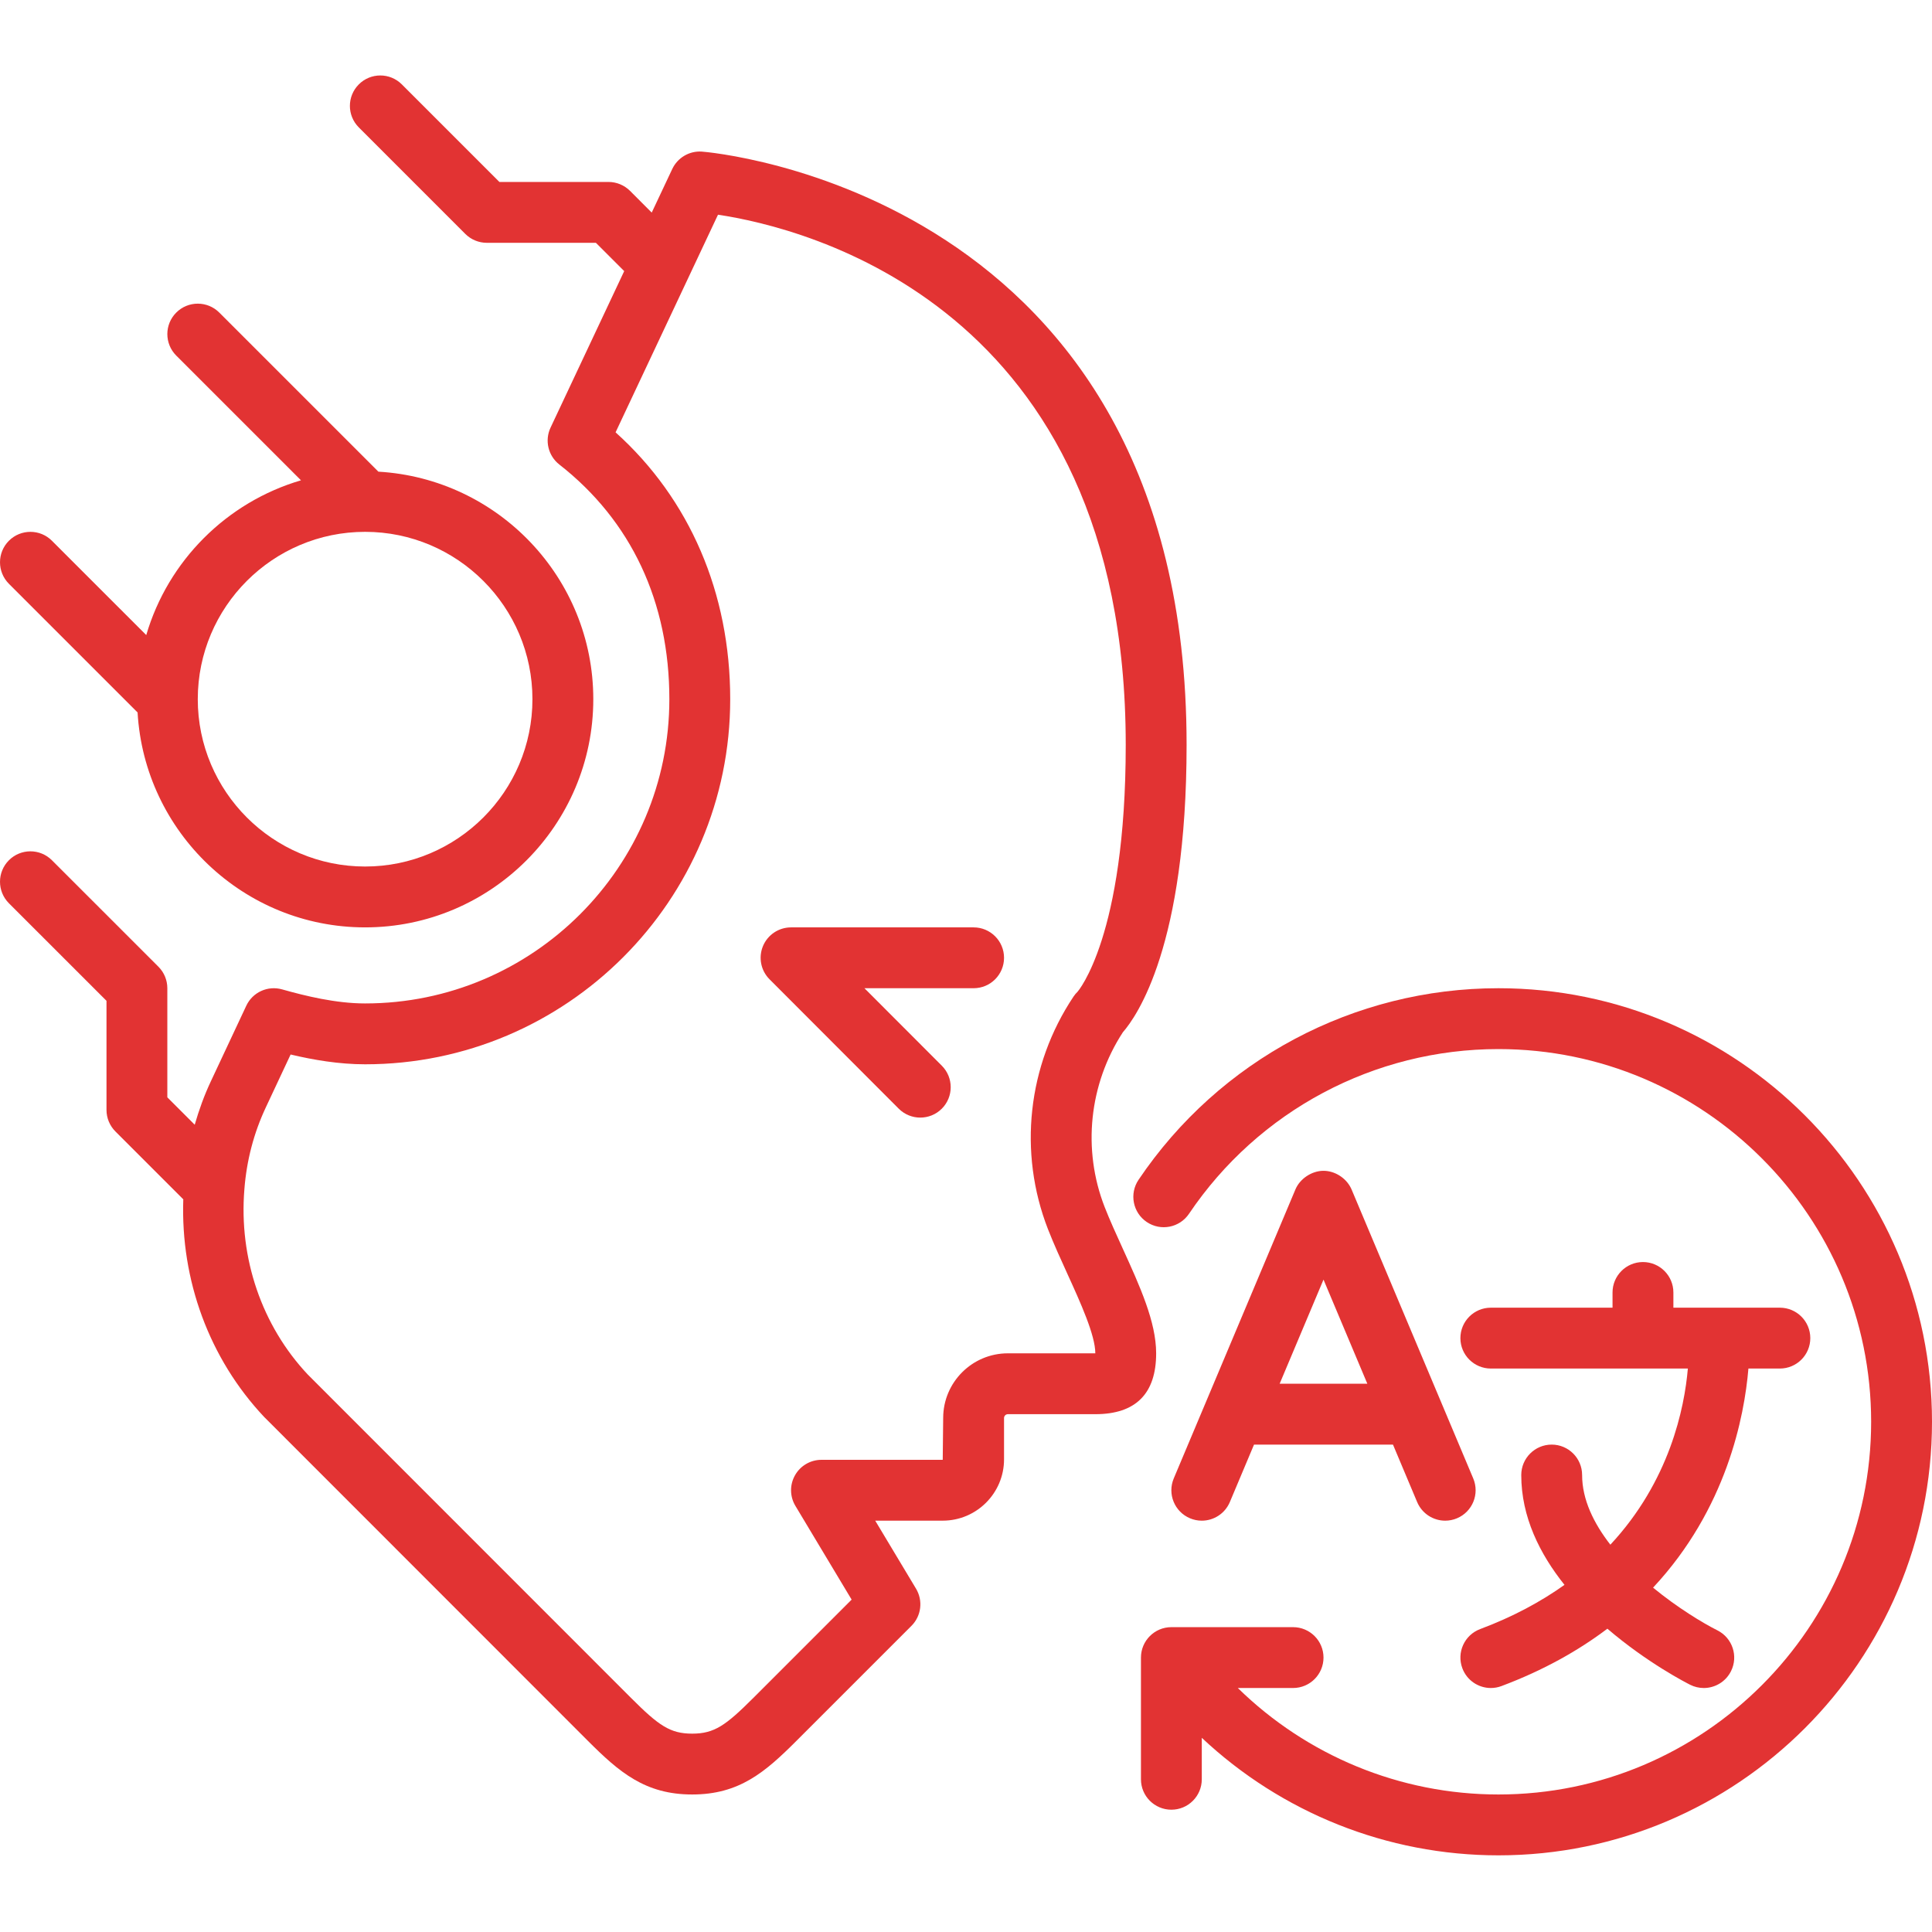
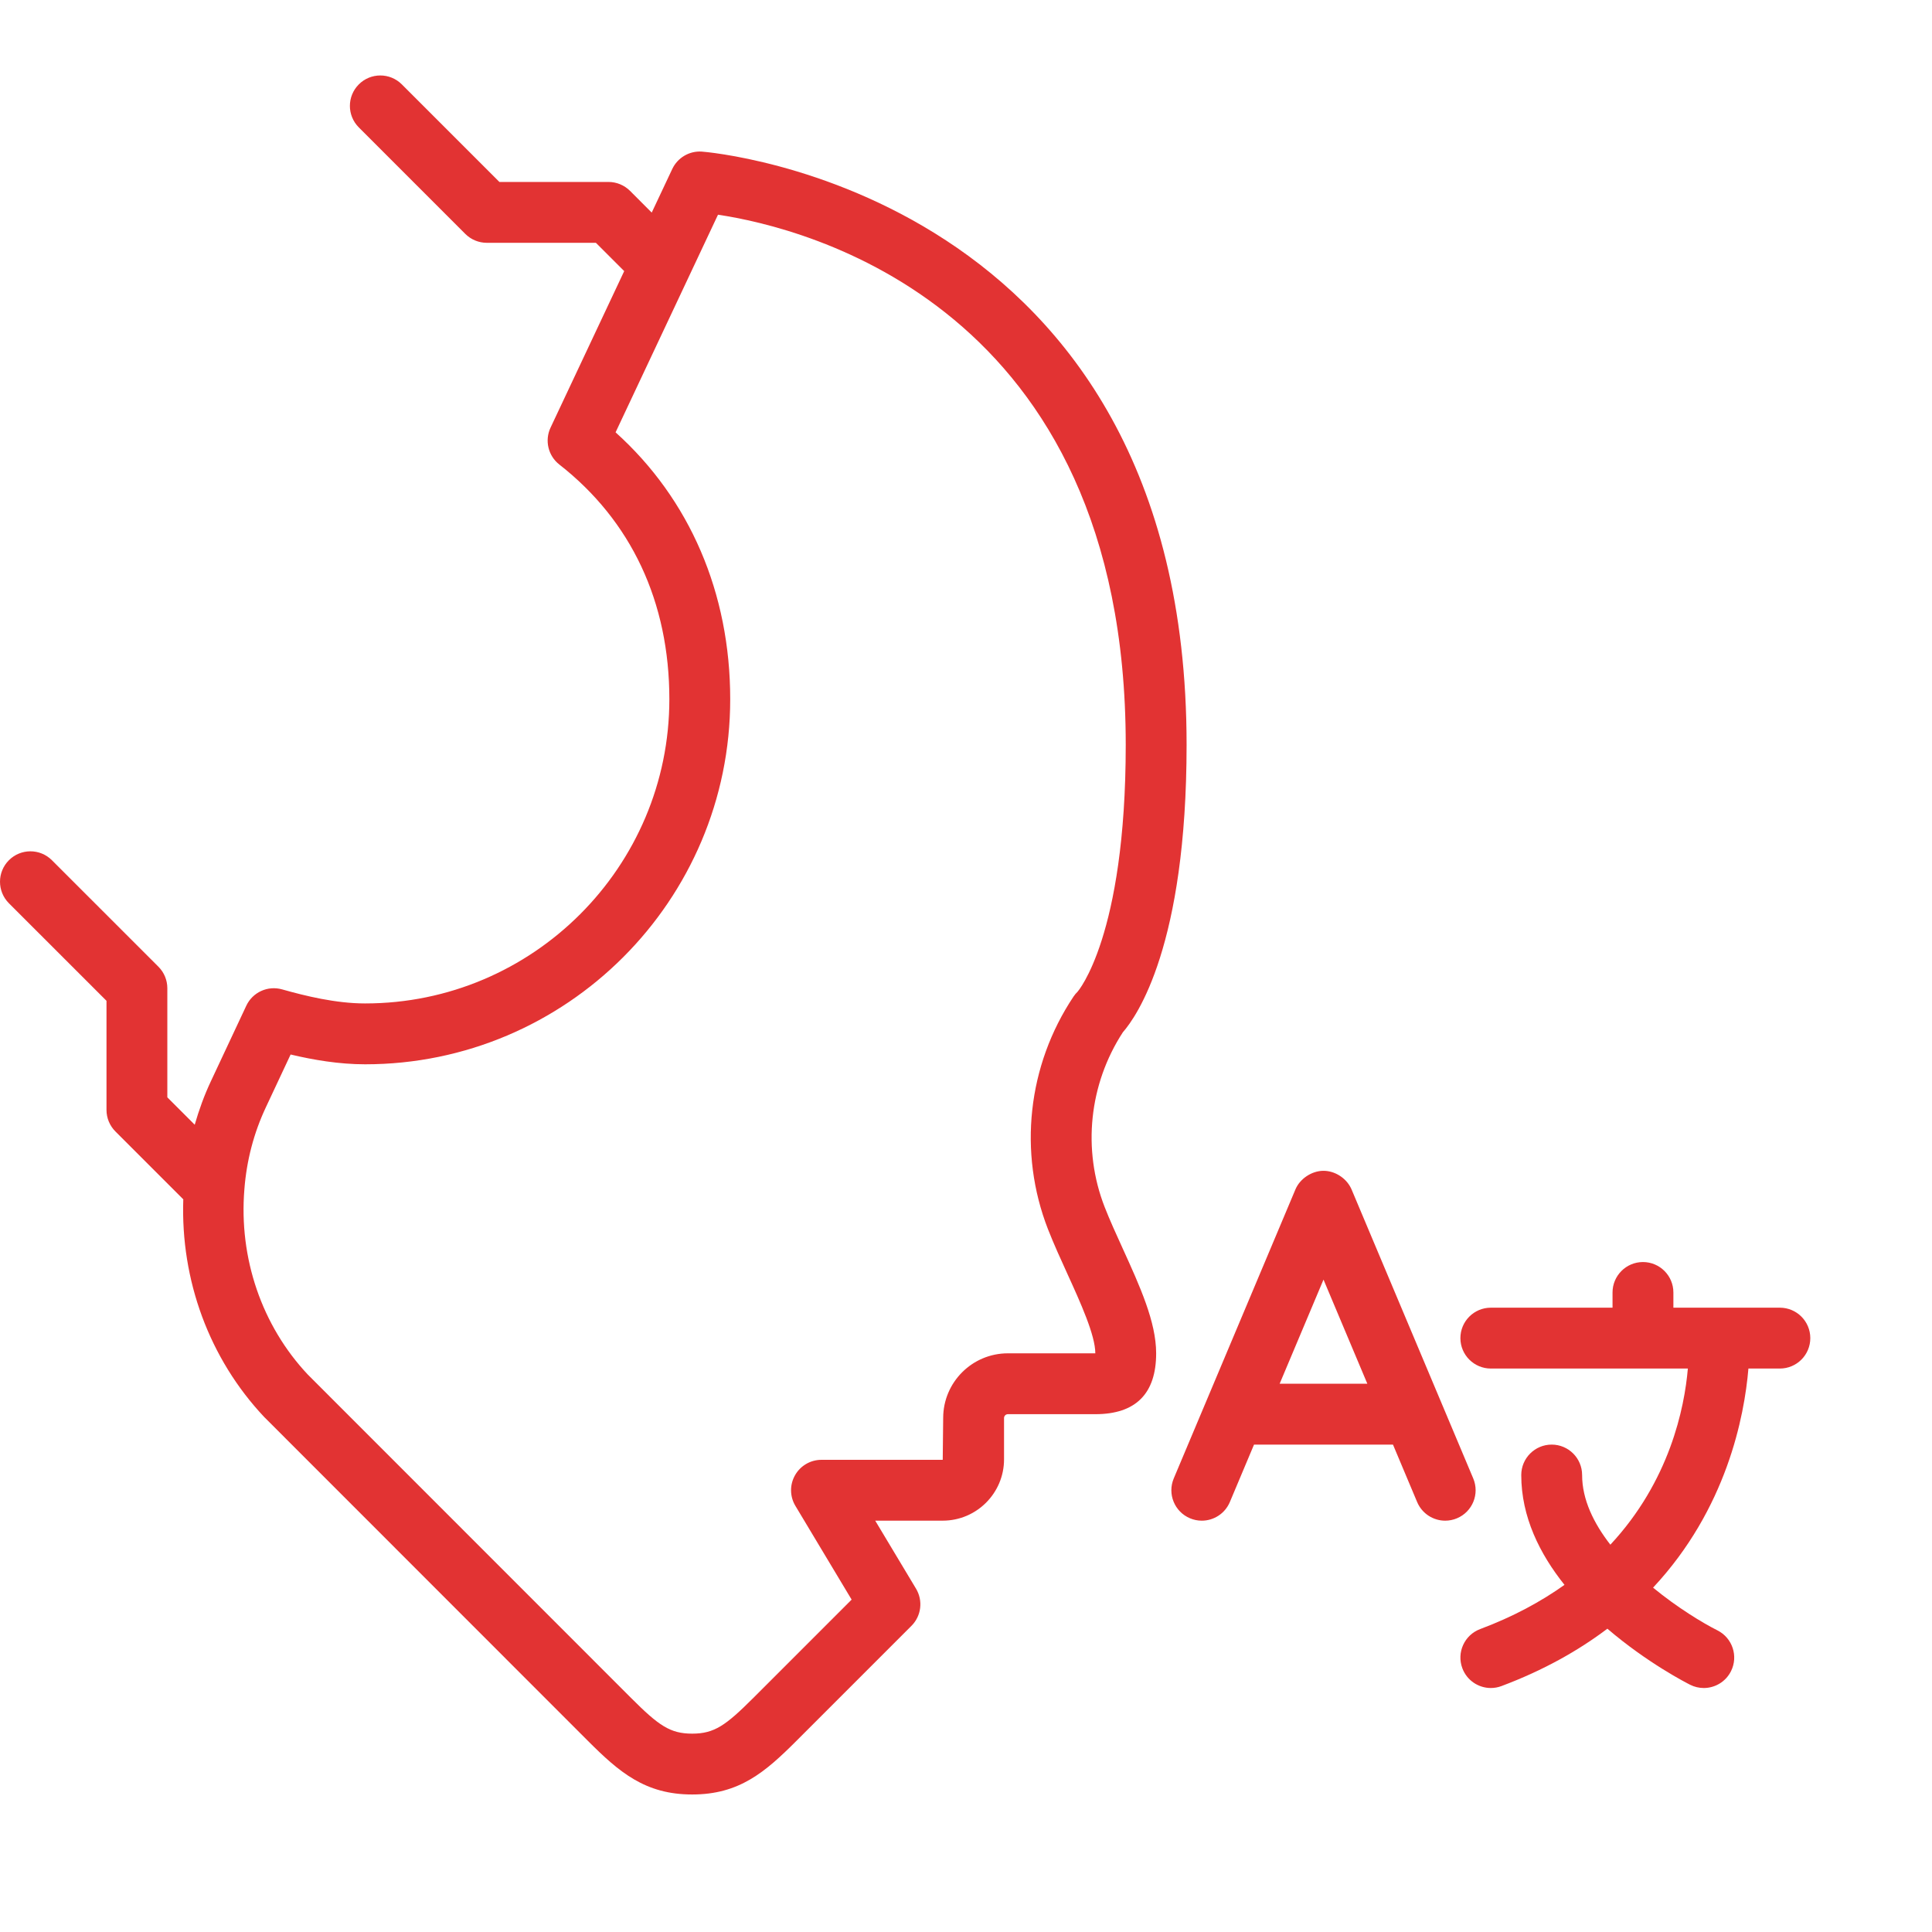
<svg xmlns="http://www.w3.org/2000/svg" width="90" height="90" viewBox="0 0 90 90" fill="none">
  <g clip-path="url(#clip0_16_4711)">
-     <path d="M6.813 29.584L2.419 25.191C1.867 24.637 0.968 24.637 0.415 25.191C-0.138 25.744 -0.138 26.641 0.415 27.195L6.409 33.189C6.732 38.762 11.355 43.201 17.008 43.201C22.869 43.201 27.638 38.432 27.638 32.571C27.638 26.918 23.199 22.295 17.626 21.972L10.215 14.561C9.662 14.007 8.764 14.007 8.211 14.561C7.657 15.114 7.657 16.011 8.211 16.565L14.021 22.375C10.559 23.392 7.829 26.122 6.813 29.584ZM17.008 24.775C21.306 24.775 24.803 28.272 24.803 32.571C24.803 36.869 21.306 40.366 17.008 40.366C12.71 40.366 9.213 36.869 9.213 32.571C9.213 28.272 12.71 24.775 17.008 24.775Z" fill="#E23333" />
    <path d="M46.772 67.982V66.055C46.772 65.959 46.853 65.878 46.949 65.878H51.024C52.905 65.878 53.858 64.924 53.858 63.043C53.858 61.583 53.102 59.921 52.301 58.162C52.005 57.514 51.7 56.843 51.459 56.228C50.413 53.545 50.731 50.509 52.307 48.087C52.957 47.345 55.276 44.044 55.276 34.697C55.276 8.867 32.919 7.077 32.693 7.062C32.114 7.022 31.565 7.345 31.316 7.873L30.36 9.903L29.349 8.891C29.083 8.626 28.722 8.476 28.346 8.476H23.264L18.719 3.931C18.166 3.377 17.267 3.377 16.715 3.931C16.161 4.485 16.161 5.381 16.715 5.935L21.675 10.896C21.941 11.162 22.301 11.311 22.677 11.311H27.759L29.078 12.629L25.647 19.92C25.365 20.519 25.535 21.232 26.056 21.64C29.409 24.262 31.181 28.042 31.181 32.571C31.181 40.386 24.823 46.744 17.008 46.744C15.641 46.744 14.223 46.394 13.141 46.089C12.473 45.9 11.767 46.223 11.473 46.851L9.823 50.37C9.515 51.023 9.271 51.702 9.071 52.394L7.795 51.118V46.035C7.795 45.659 7.646 45.299 7.38 45.033L2.419 40.073C1.866 39.519 0.968 39.519 0.415 40.073C-0.138 40.626 -0.138 41.523 0.415 42.077L4.961 46.622V51.705C4.961 52.08 5.11 52.441 5.376 52.707L8.538 55.869C8.411 59.632 9.743 63.285 12.306 66.008L27.387 81.096C28.85 82.559 30.055 83.594 32.244 83.594C34.434 83.594 35.638 82.559 37.101 81.096L42.459 75.738C42.919 75.279 43.007 74.564 42.672 74.007L40.771 70.838H43.916C45.491 70.838 46.772 69.557 46.772 67.982ZM37.053 70.15L39.672 74.516L35.097 79.091C33.804 80.384 33.273 80.76 32.244 80.76C31.215 80.76 30.684 80.384 29.392 79.092L14.341 64.035C12.2 61.76 11.122 58.617 11.384 55.405C11.487 54.06 11.824 52.772 12.388 51.576L13.538 49.123C14.583 49.371 15.782 49.579 17.008 49.579C26.386 49.579 34.016 41.949 34.016 32.571C34.016 27.619 32.129 23.248 28.676 20.14L33.447 10.002C37.449 10.601 52.441 14.214 52.441 34.697C52.441 43.646 50.201 46.191 50.204 46.191C50.13 46.261 50.065 46.34 50.008 46.425C47.868 49.63 47.423 53.68 48.819 57.261C49.089 57.949 49.41 58.655 49.721 59.337C50.332 60.678 51.024 62.198 51.024 63.043H46.949C45.288 63.043 43.937 64.394 43.937 66.055L43.916 68.004H38.268C37.757 68.004 37.286 68.278 37.035 68.723C36.783 69.167 36.789 69.712 37.053 70.15Z" fill="#E23333" />
-     <path d="M42.87 52.062C43.233 52.062 43.595 51.924 43.872 51.648C44.426 51.095 44.426 50.197 43.873 49.644L40.269 46.035H45.354C46.137 46.035 46.772 45.401 46.772 44.618C46.772 43.835 46.137 43.201 45.354 43.201H36.85C36.277 43.201 35.761 43.546 35.541 44.075C35.322 44.605 35.443 45.214 35.848 45.619L41.867 51.647C42.144 51.924 42.507 52.062 42.87 52.062ZM53.038 54.959C52.6 55.608 52.771 56.489 53.42 56.926C54.07 57.364 54.95 57.192 55.388 56.543C58.627 51.739 64.016 48.87 69.803 48.87C79.377 48.87 87.165 56.659 87.165 66.232C87.165 75.806 79.377 83.594 69.803 83.594C65.212 83.594 60.878 81.781 57.663 78.634H60.236C61.019 78.634 61.654 77.999 61.654 77.216C61.654 76.434 61.019 75.799 60.236 75.799H54.567C53.784 75.799 53.15 76.434 53.15 77.216V82.886C53.15 83.668 53.784 84.303 54.567 84.303C55.35 84.303 55.984 83.668 55.984 82.886V80.954C59.69 84.434 64.605 86.429 69.803 86.429C80.94 86.429 90 77.369 90 66.232C90 55.096 80.94 46.035 69.803 46.035C63.072 46.035 56.804 49.371 53.038 54.959Z" fill="#E23333" />
    <path d="M62.92 55.322C62.678 54.853 62.16 54.533 61.632 54.541C61.1 54.549 60.555 54.91 60.347 55.406L54.678 68.871C54.374 69.593 54.713 70.424 55.434 70.727C55.608 70.801 55.795 70.839 55.984 70.839C56.537 70.839 57.062 70.513 57.291 69.971L58.417 67.295H64.89L66.016 69.971C66.245 70.513 66.77 70.839 67.323 70.839C67.512 70.839 67.699 70.801 67.873 70.727C68.594 70.424 68.933 69.593 68.629 68.871L62.96 55.406C62.947 55.378 62.934 55.35 62.92 55.322ZM59.611 64.46L61.654 59.609L63.696 64.46H59.611Z" fill="#E23333" />
    <path d="M76.535 58.791C75.753 58.791 75.118 59.426 75.118 60.209V60.917H69.449C68.666 60.917 68.031 61.552 68.031 62.335C68.031 63.117 68.666 63.752 69.449 63.752H78.627C78.469 65.588 77.78 68.993 75.017 71.958C74.243 70.962 73.701 69.857 73.701 68.713C73.701 67.93 73.066 67.295 72.283 67.295C71.501 67.295 70.866 67.93 70.866 68.713C70.866 70.661 71.728 72.388 72.88 73.829C71.787 74.607 70.493 75.311 68.951 75.889C68.218 76.164 67.847 76.981 68.122 77.714C68.335 78.283 68.875 78.634 69.449 78.634C69.614 78.634 69.783 78.605 69.946 78.543C71.903 77.809 73.526 76.892 74.878 75.871C76.74 77.468 78.581 78.406 78.736 78.484C78.932 78.583 79.149 78.634 79.368 78.634C79.888 78.634 80.388 78.347 80.636 77.851C80.987 77.152 80.704 76.301 80.005 75.949C79.299 75.594 78.139 74.888 77.006 73.959C80.434 70.289 81.261 65.983 81.448 63.752H82.913C83.696 63.752 84.331 63.117 84.331 62.335C84.331 61.552 83.696 60.917 82.913 60.917H77.953V60.209C77.953 59.426 77.318 58.791 76.535 58.791Z" fill="#E23333" />
  </g>
  <defs>
    <clipPath id="clip0_16_4711">
      <rect width="90" height="90" fill="white" />
    </clipPath>
  </defs>
</svg>